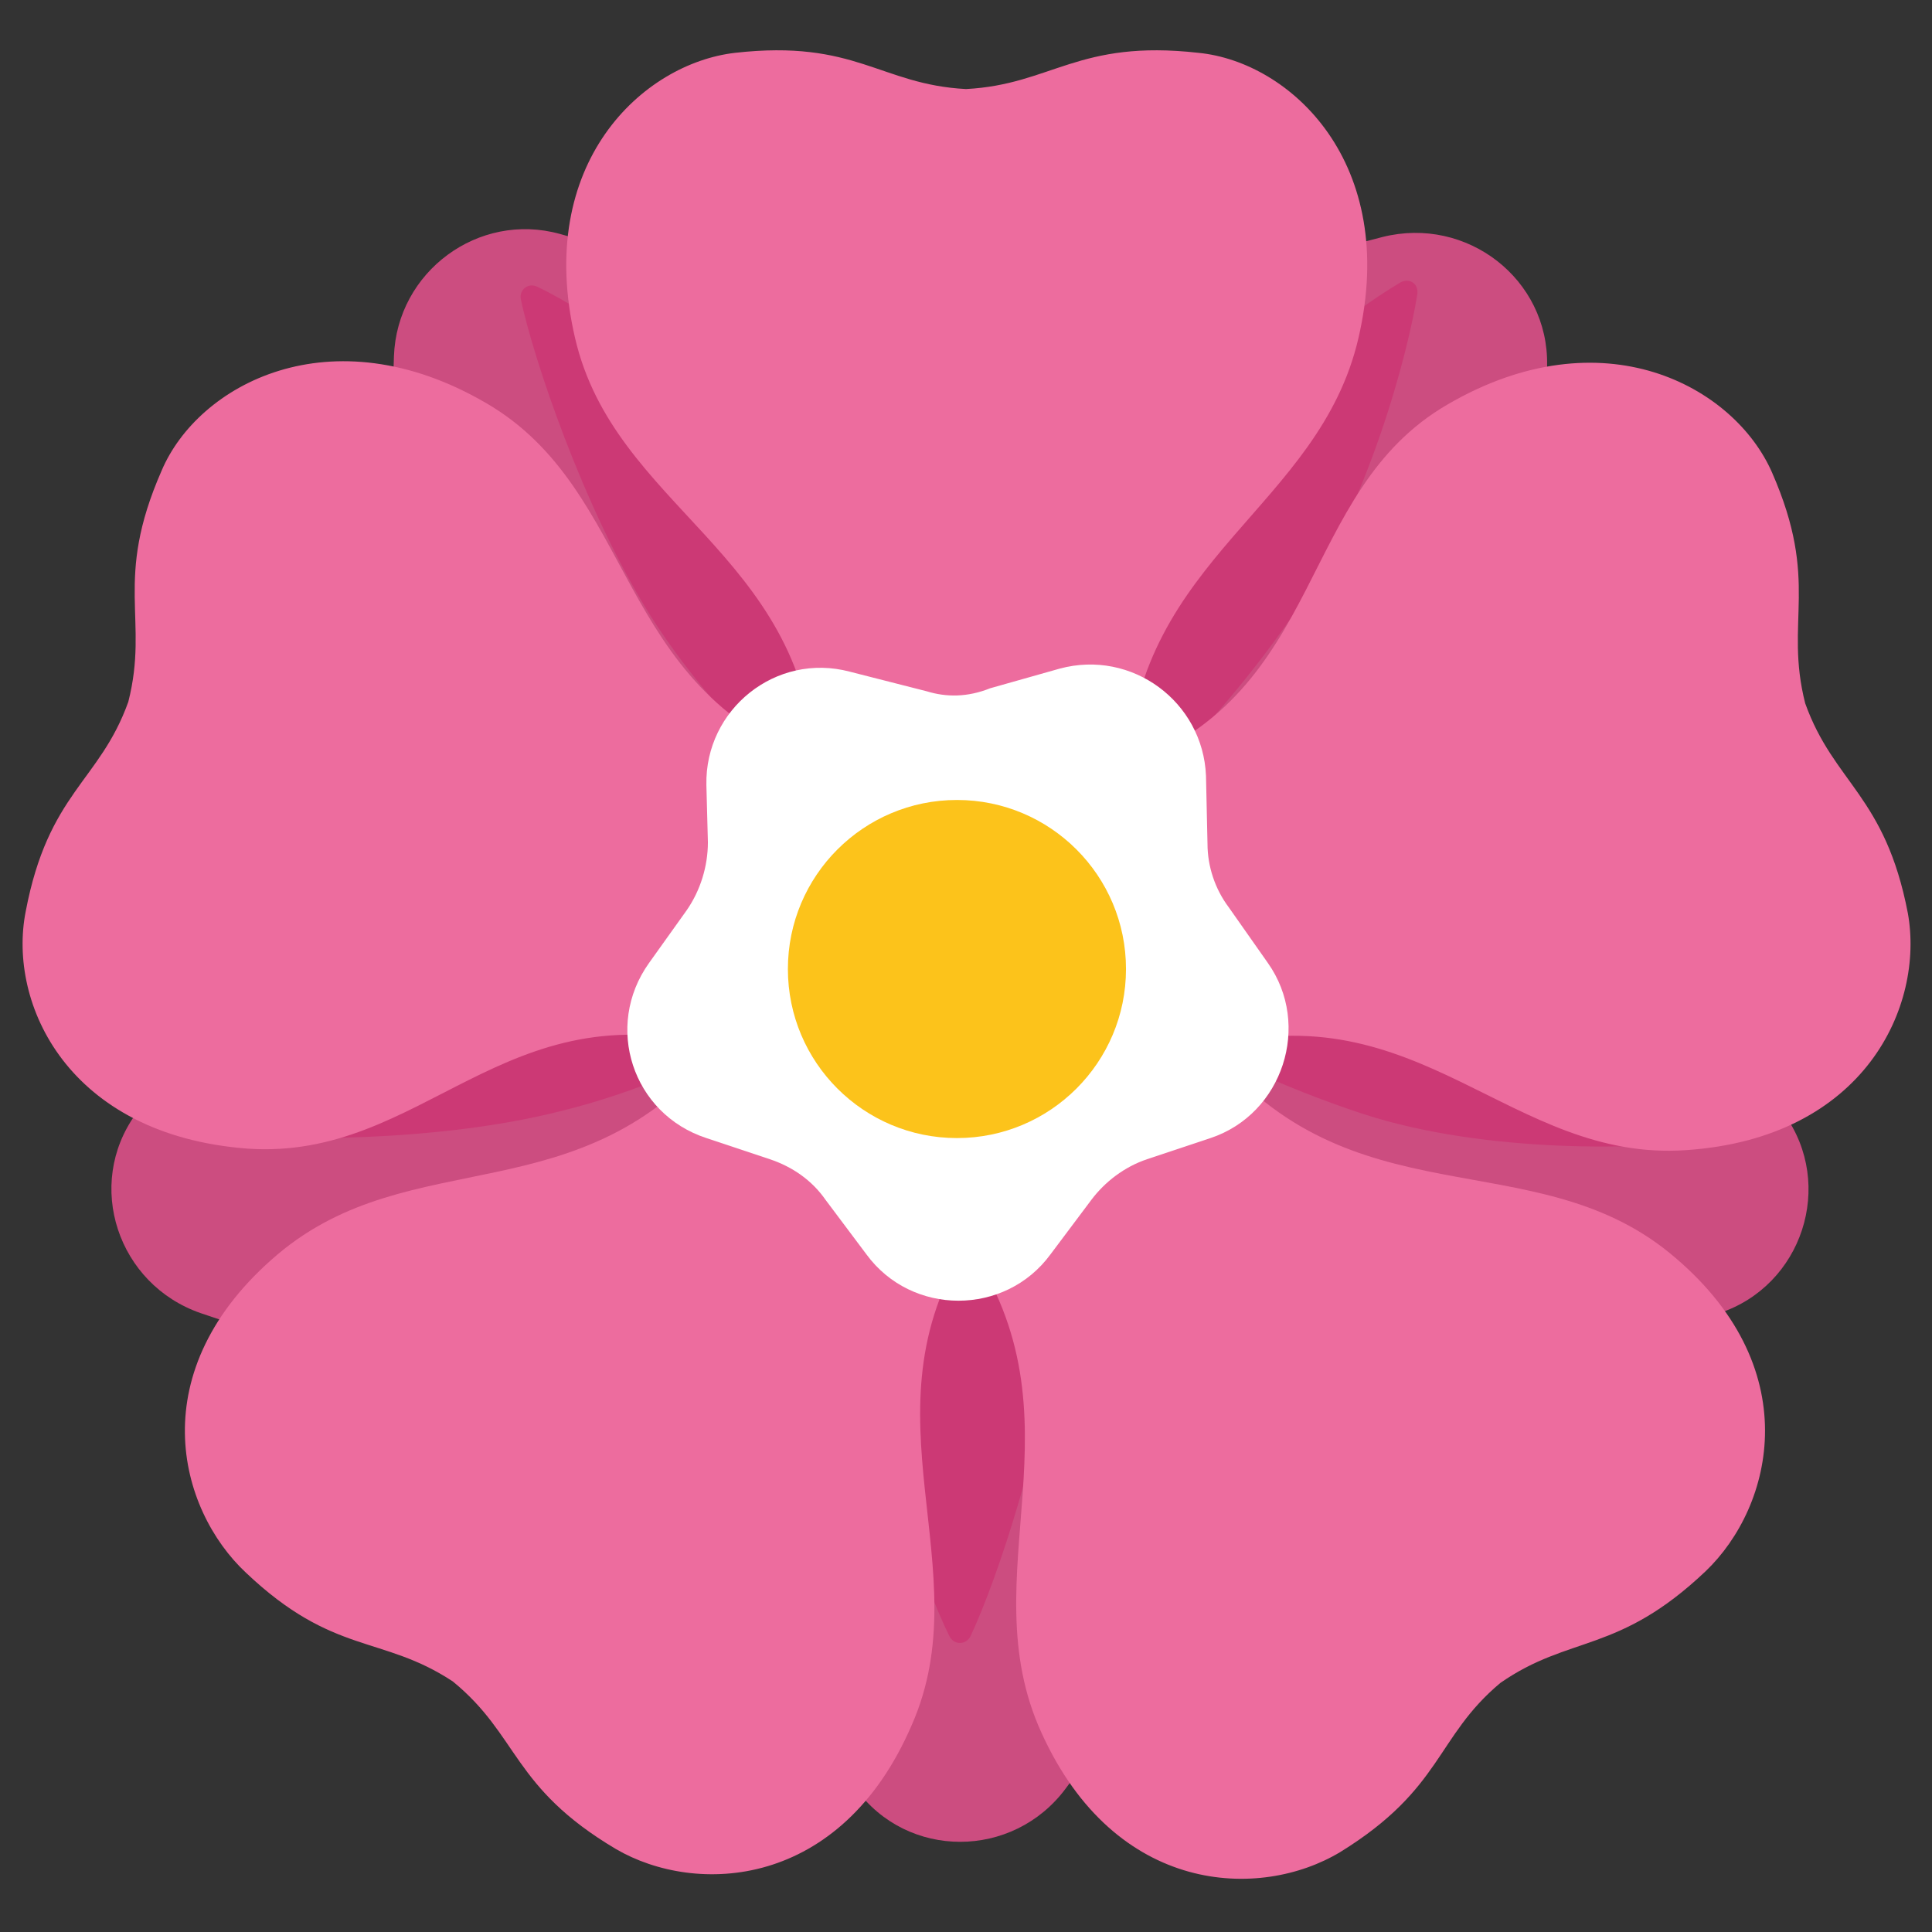
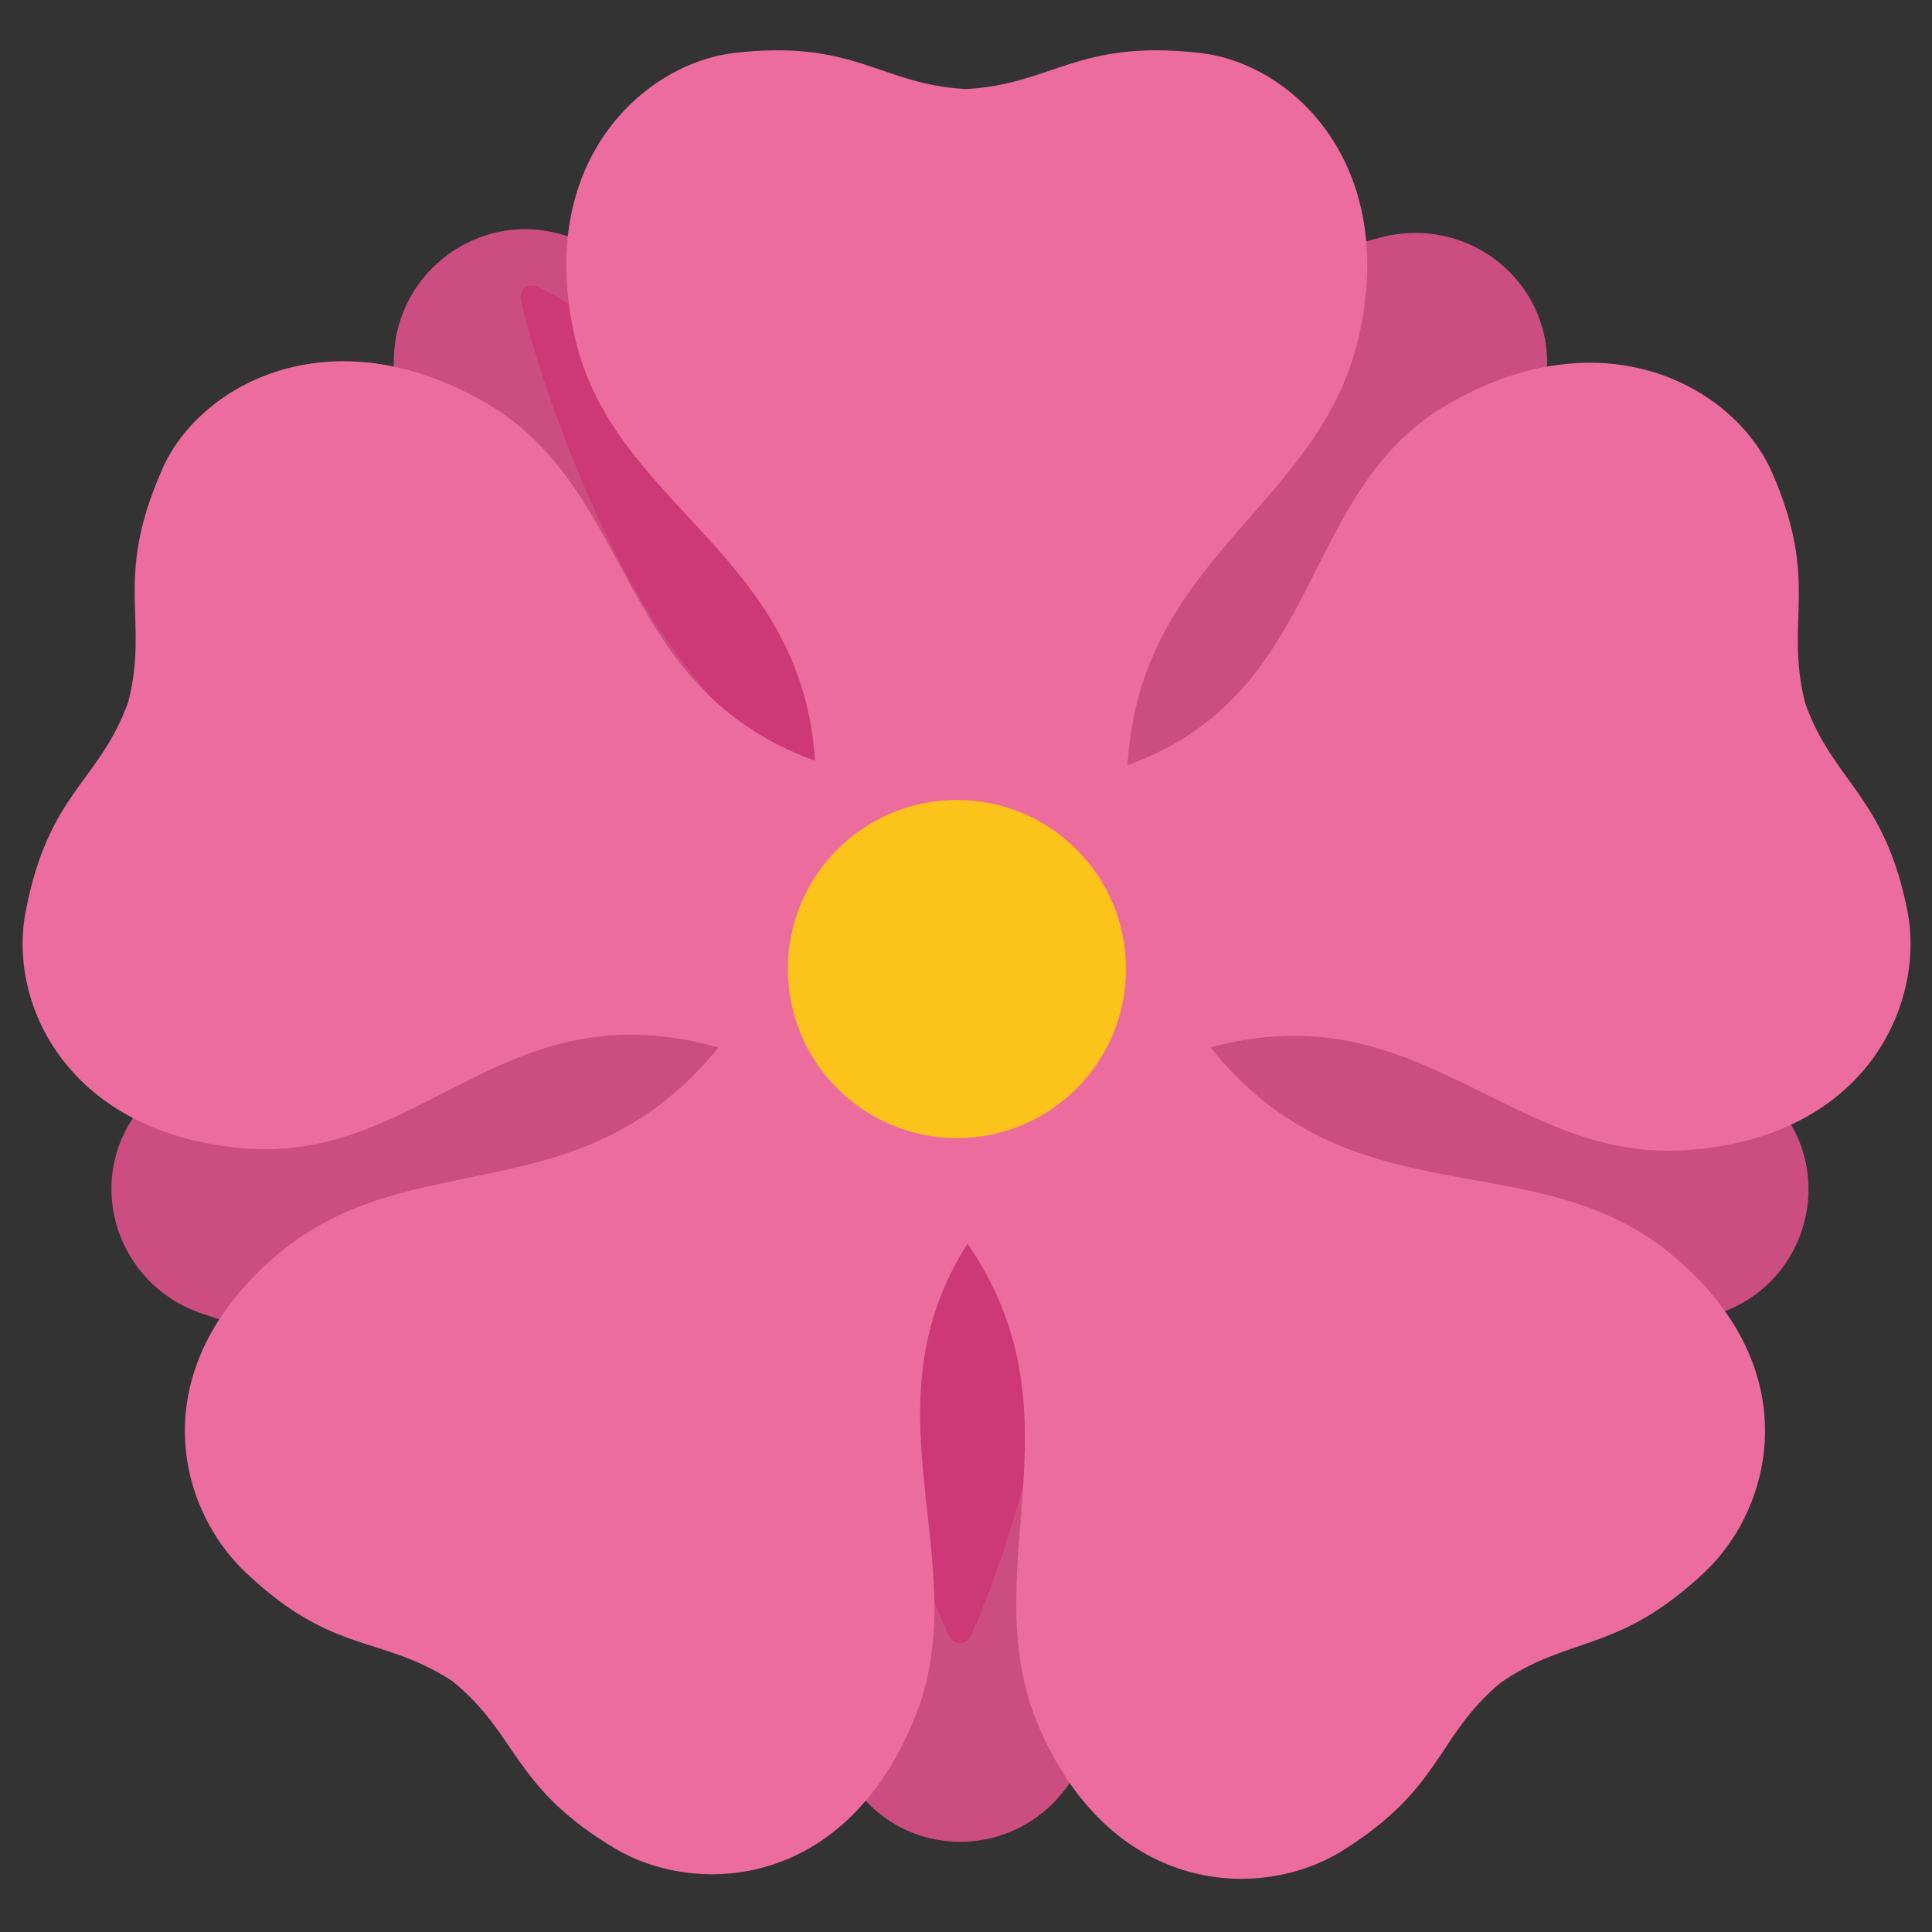
<svg xmlns="http://www.w3.org/2000/svg" xmlns:ns1="http://sodipodi.sourceforge.net/DTD/sodipodi-0.dtd" xmlns:ns2="http://www.inkscape.org/namespaces/inkscape" width="128" height="128" style="enable-background:new 0 0 128 128;" version="1.1" id="svg24" ns1:docname="Rosalism rose.svg" ns2:version="0.92.1 r15371">
  <rect width="100%" height="100%" fill="#333333" stroke="none" />
  <defs id="defs28" />
  <ns1:namedview pagecolor="#ffffff" bordercolor="#666666" borderopacity="1" objecttolerance="10" gridtolerance="10" guidetolerance="10" ns2:pageopacity="0" ns2:pageshadow="2" ns2:window-width="1920" ns2:window-height="1018" id="namedview26" showgrid="false" ns2:zoom="2.6074563" ns2:cx="11.471678" ns2:cy="60.624826" ns2:window-x="-8" ns2:window-y="-8" ns2:window-maximized="1" ns2:current-layer="g22" />
  <style type="text/css" id="style2">
.st0{fill:#CC4D21;}
.st1{fill:#ED6C30;}
.st2{fill:#FFFFFF;}
.st3{fill:#FCC31B;}
  </style>
  <g id="g22">
    <path class="st0" d="M65.9,22.4l25.7-6.7c5.6-1.4,11,2.8,10.9,8.5L102,48c0,1.9,0.5,3.7,1.6,5.2l14.6,20.6 c3.4,4.7,1.2,11.4-4.3,13.2l-24,8.1c-1.7,0.6-3.1,1.6-4.2,3l-15.1,20.4c-3.5,4.7-10.5,4.7-13.9,0L41.5,98.1 c-1.1-1.4-2.5-2.5-4.2-3l-24-8.1C7.8,85.1,5.6,78.5,9,73.8L23.7,53c1-1.4,1.5-3,1.6-4.7l0.8-24.7c0.2-5.6,5.6-9.6,11-8.1 l24.2,6.8C62.8,22.8,64.4,22.8,65.9,22.4z" id="path4" style="fill:#cc4d80;fill-opacity:1" />
    <path class="st0" d="M68.1,67c0,0,2.8,9.4,2,19.4c-0.7,8.5-4.1,18.4-5.8,22c-0.3,0.6-1.1,0.6-1.4,0c-1.7-3.4-5.2-13.2-5.2-22 c0-11.7,2.9-19.5,2.9-19.5L68.1,67z" id="path6" style="fill:#cc3975;fill-opacity:1" />
-     <path class="st0" d="M55,65.5c0,0-8,5.7-17.8,8.1c-8.2,2.1-18.8,2-22.7,1.5c-0.6-0.1-0.9-0.8-0.4-1.3c2.7-2.7,10.8-9.2,19.2-12 c11.1-3.7,19.4-3.5,19.4-3.5L55,65.5z" id="path8" style="fill:#cc3975;fill-opacity:1" />
    <path class="st0" d="M56.4,55.1c0,0-7.9-5.8-13.3-14.3c-4.5-7.2-7.8-17.2-8.6-21c-0.1-0.6,0.5-1.1,1.1-0.8 C39,20.6,47.7,26.3,53,33.3c7,9.4,9.4,17.3,9.4,17.3L56.4,55.1z" id="path10" style="fill:#cc3975;fill-opacity:1" />
-     <path class="st0" d="M66.1,51c0,0,3-9.4,9.4-17.3c5.4-6.6,13.9-13,17.3-15c0.6-0.3,1.2,0.1,1.1,0.8c-0.6,3.8-3.2,13.9-8.2,21.2 C79,50.4,72.2,55.3,72.2,55.3L66.1,51z" id="path12" style="fill:#cc3975;fill-opacity:1" />
-     <path class="st0" d="M75,57.9c0,0,9.8,0.2,19.1,4.1c7.8,3.3,16.3,9.6,19.1,12.3c0.5,0.4,0.2,1.2-0.4,1.3 c-3.7,0.5-14.2,0.9-22.5-1.8C79.1,70.1,72.6,65,72.6,65L75,57.9z" id="path14" style="fill:#cc3975;fill-opacity:1" />
    <path class="st1" d="M111.7,76.2c11.9-0.8,15.8-9.6,14.7-15.7c-1.5-7.8-4.9-8.6-6.8-13.9c-1.4-5.5,1-8-2.2-15.3 c-2.5-5.7-11.2-10.5-21.5-4.5c-10,5.8-8,19.1-21.2,23.9c0.8-13.8,12.7-17.1,15.3-28.3c2.7-11.6-4.5-18.3-10.6-18.9 C71.4,2.6,69.7,5.6,64,5.9c-5.7-0.3-7.3-3.3-15.3-2.4c-6.1,0.7-13.3,7.3-10.6,18.9c2.6,11.2,15,14.2,15.9,28 c-13.3-4.8-11.8-17.9-21.8-23.7c-10.3-6-19.1-1.2-21.5,4.5c-3.2,7.3-0.8,9.8-2.2,15.3c-1.9,5.3-5.3,6-6.8,13.9 c-1.2,6.1,2.8,14.8,14.7,15.7c11.7,0.8,17-10.7,31.2-6.7c-9.1,11.2-20.3,6.2-29.2,13.7c-9.1,7.7-6.6,16.9-2.1,21.1 c5.8,5.5,9,4.1,13.7,7.2c4.4,3.6,3.9,7,10.8,11.1c5.3,3.1,14.9,2.7,19.6-8.2c4.6-10.4-3.5-20.6,3.7-31.9 c8,11.6,0.1,21.9,4.9,32.4c4.9,10.8,14.5,11.1,19.8,7.9c6.8-4.2,6.3-7.6,10.6-11.2c4.6-3.2,7.8-1.9,13.6-7.4 c4.5-4.3,6.8-13.6-2.4-21.1c-9.1-7.4-21.1-2-30.4-13.6C94,65.6,100.1,77,111.7,76.2z" id="path16" style="fill:#ed6c9e;fill-opacity:1" />
-     <path class="st2" d="M61.4,45.8l-5.1-1.3c-4.9-1.3-9.6,2.5-9.5,7.5l0.1,3.8c0,1.6-0.5,3.2-1.4,4.5l-2.5,3.5 c-3,4.2-1.1,10,3.8,11.6l4.2,1.4c1.5,0.5,2.8,1.4,3.7,2.7l2.7,3.6c3,4.1,9.2,4.1,12.2,0l2.7-3.6c0.9-1.2,2.2-2.2,3.7-2.7l4.2-1.4 c4.8-1.6,6.7-7.5,3.8-11.6l-2.6-3.7c-0.9-1.2-1.4-2.7-1.4-4.2l-0.1-4.5c-0.2-4.9-4.9-8.4-9.7-7.1l-4.6,1.3 C64.1,46.2,62.7,46.2,61.4,45.8z" id="path18" />
    <circle class="st3" cx="63.4" cy="64.2" r="11.2" id="circle20" />
  </g>
</svg>